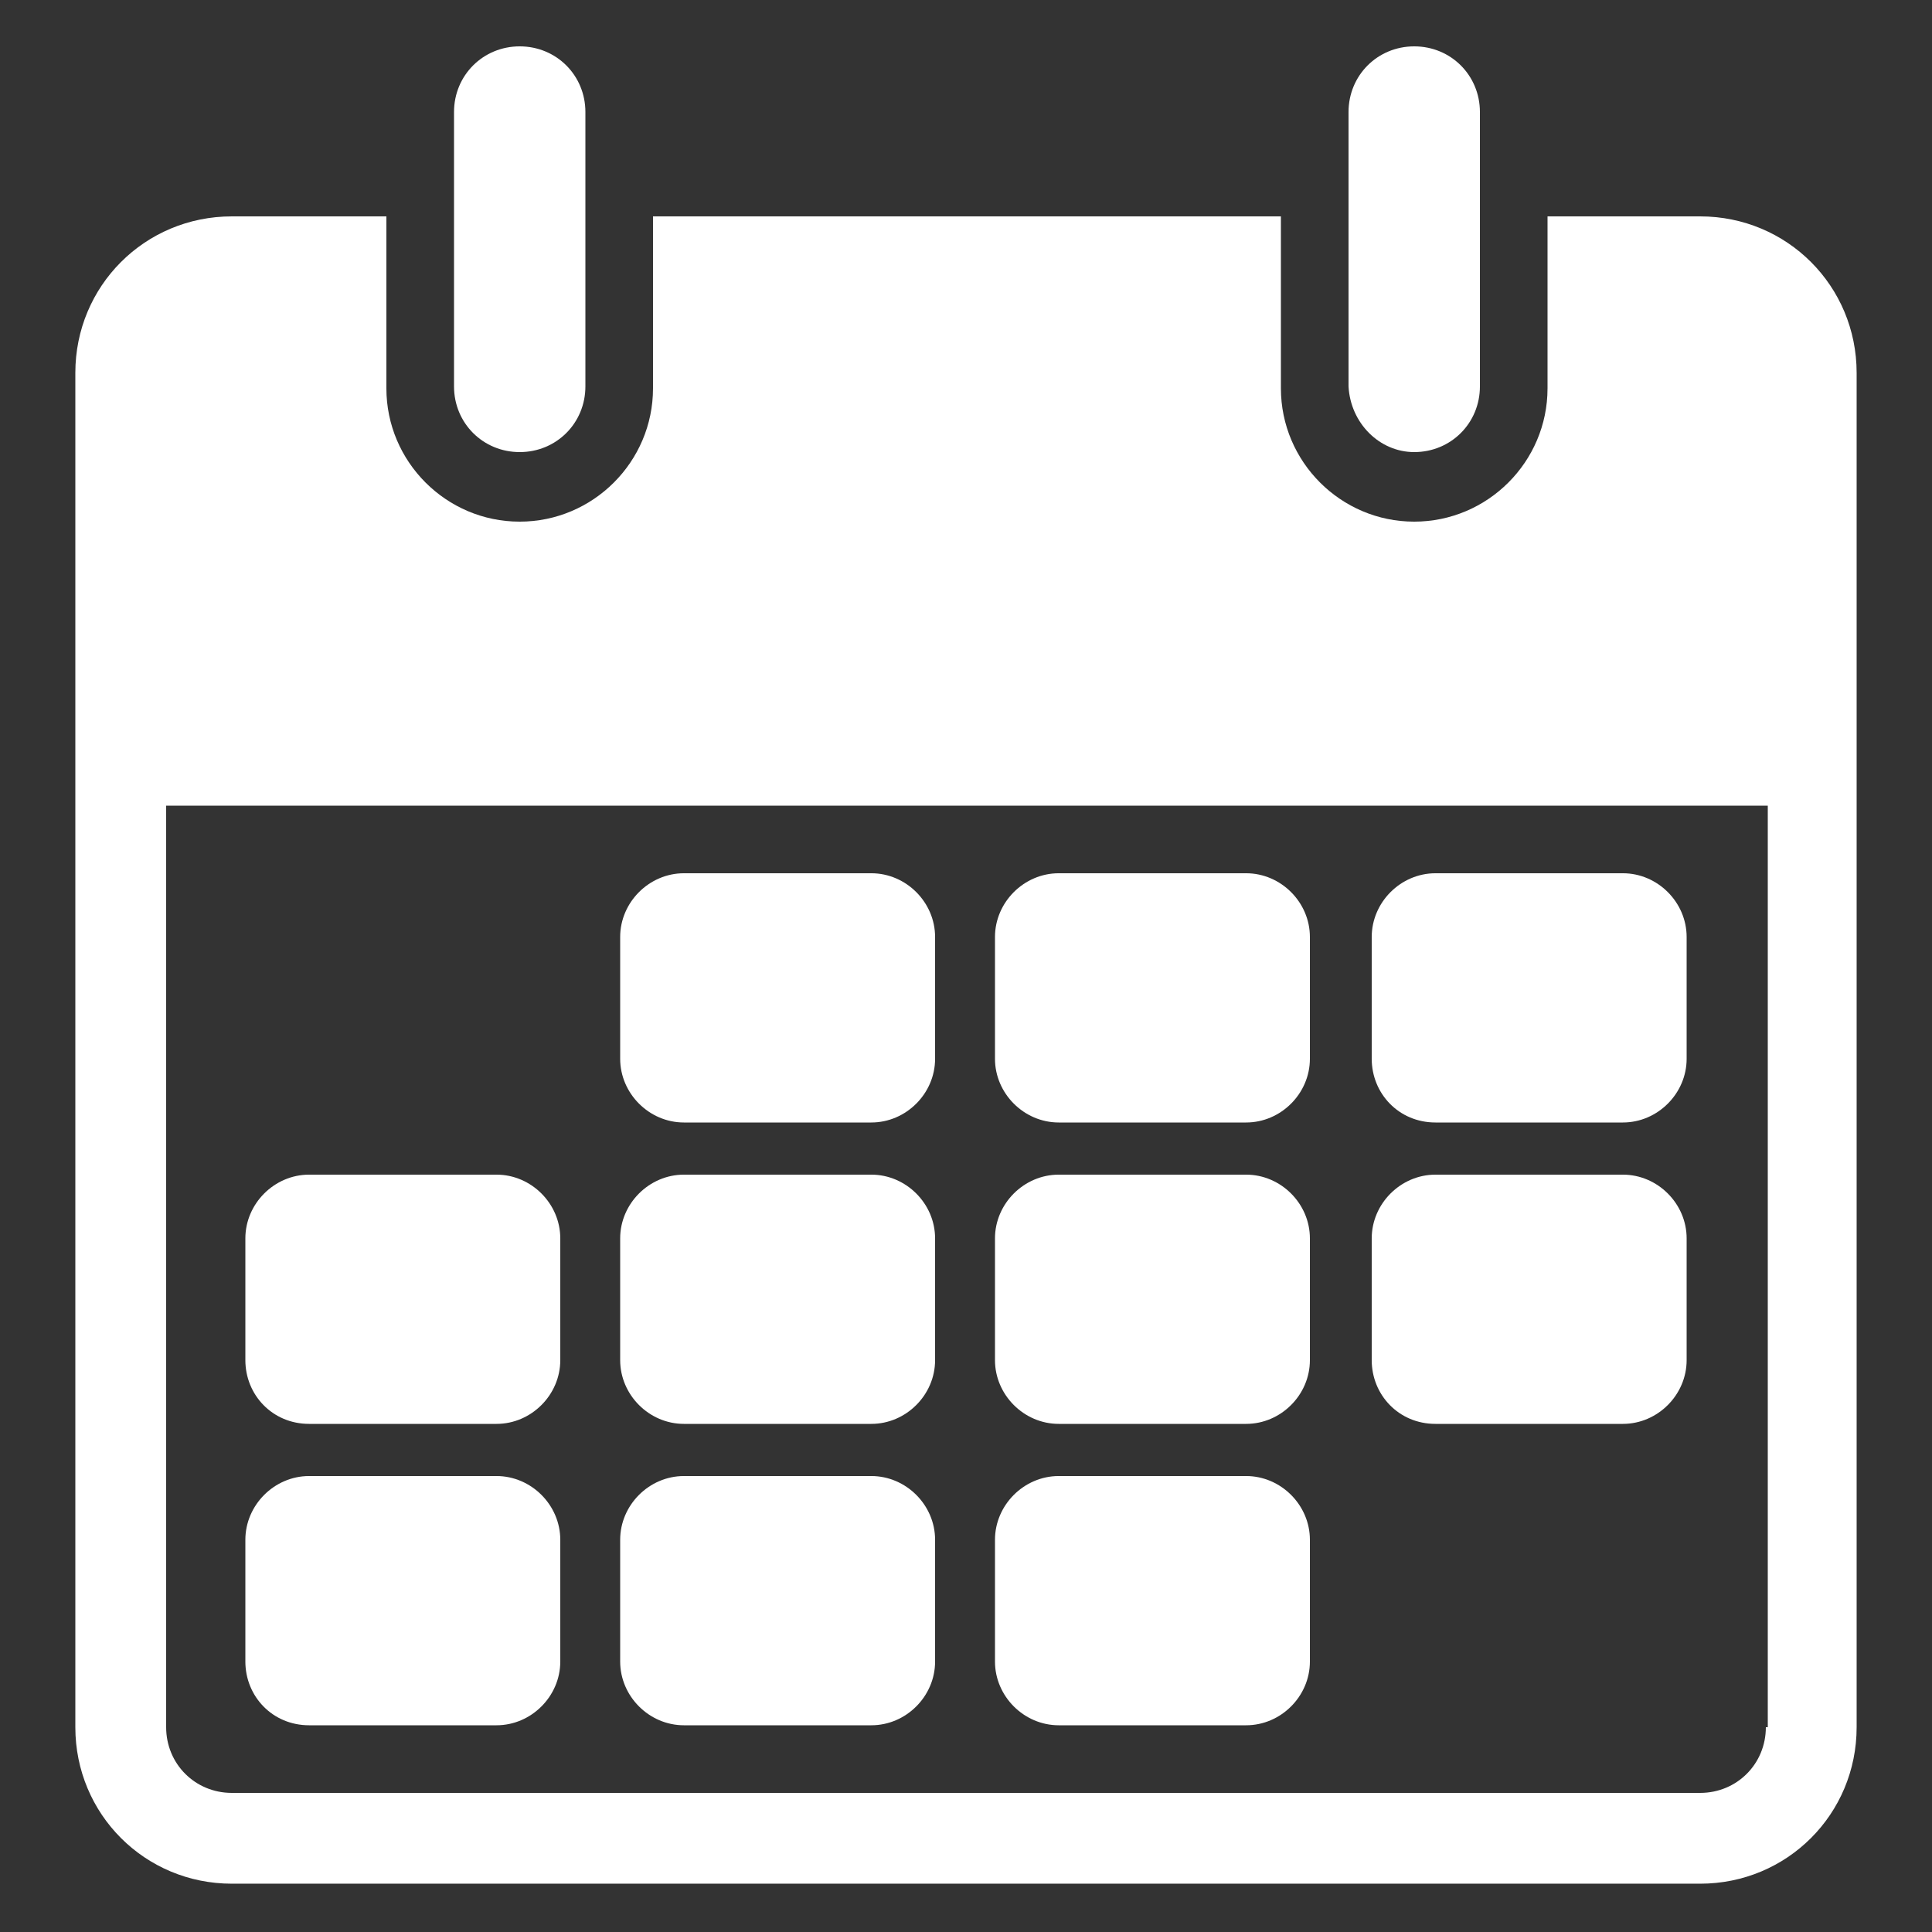
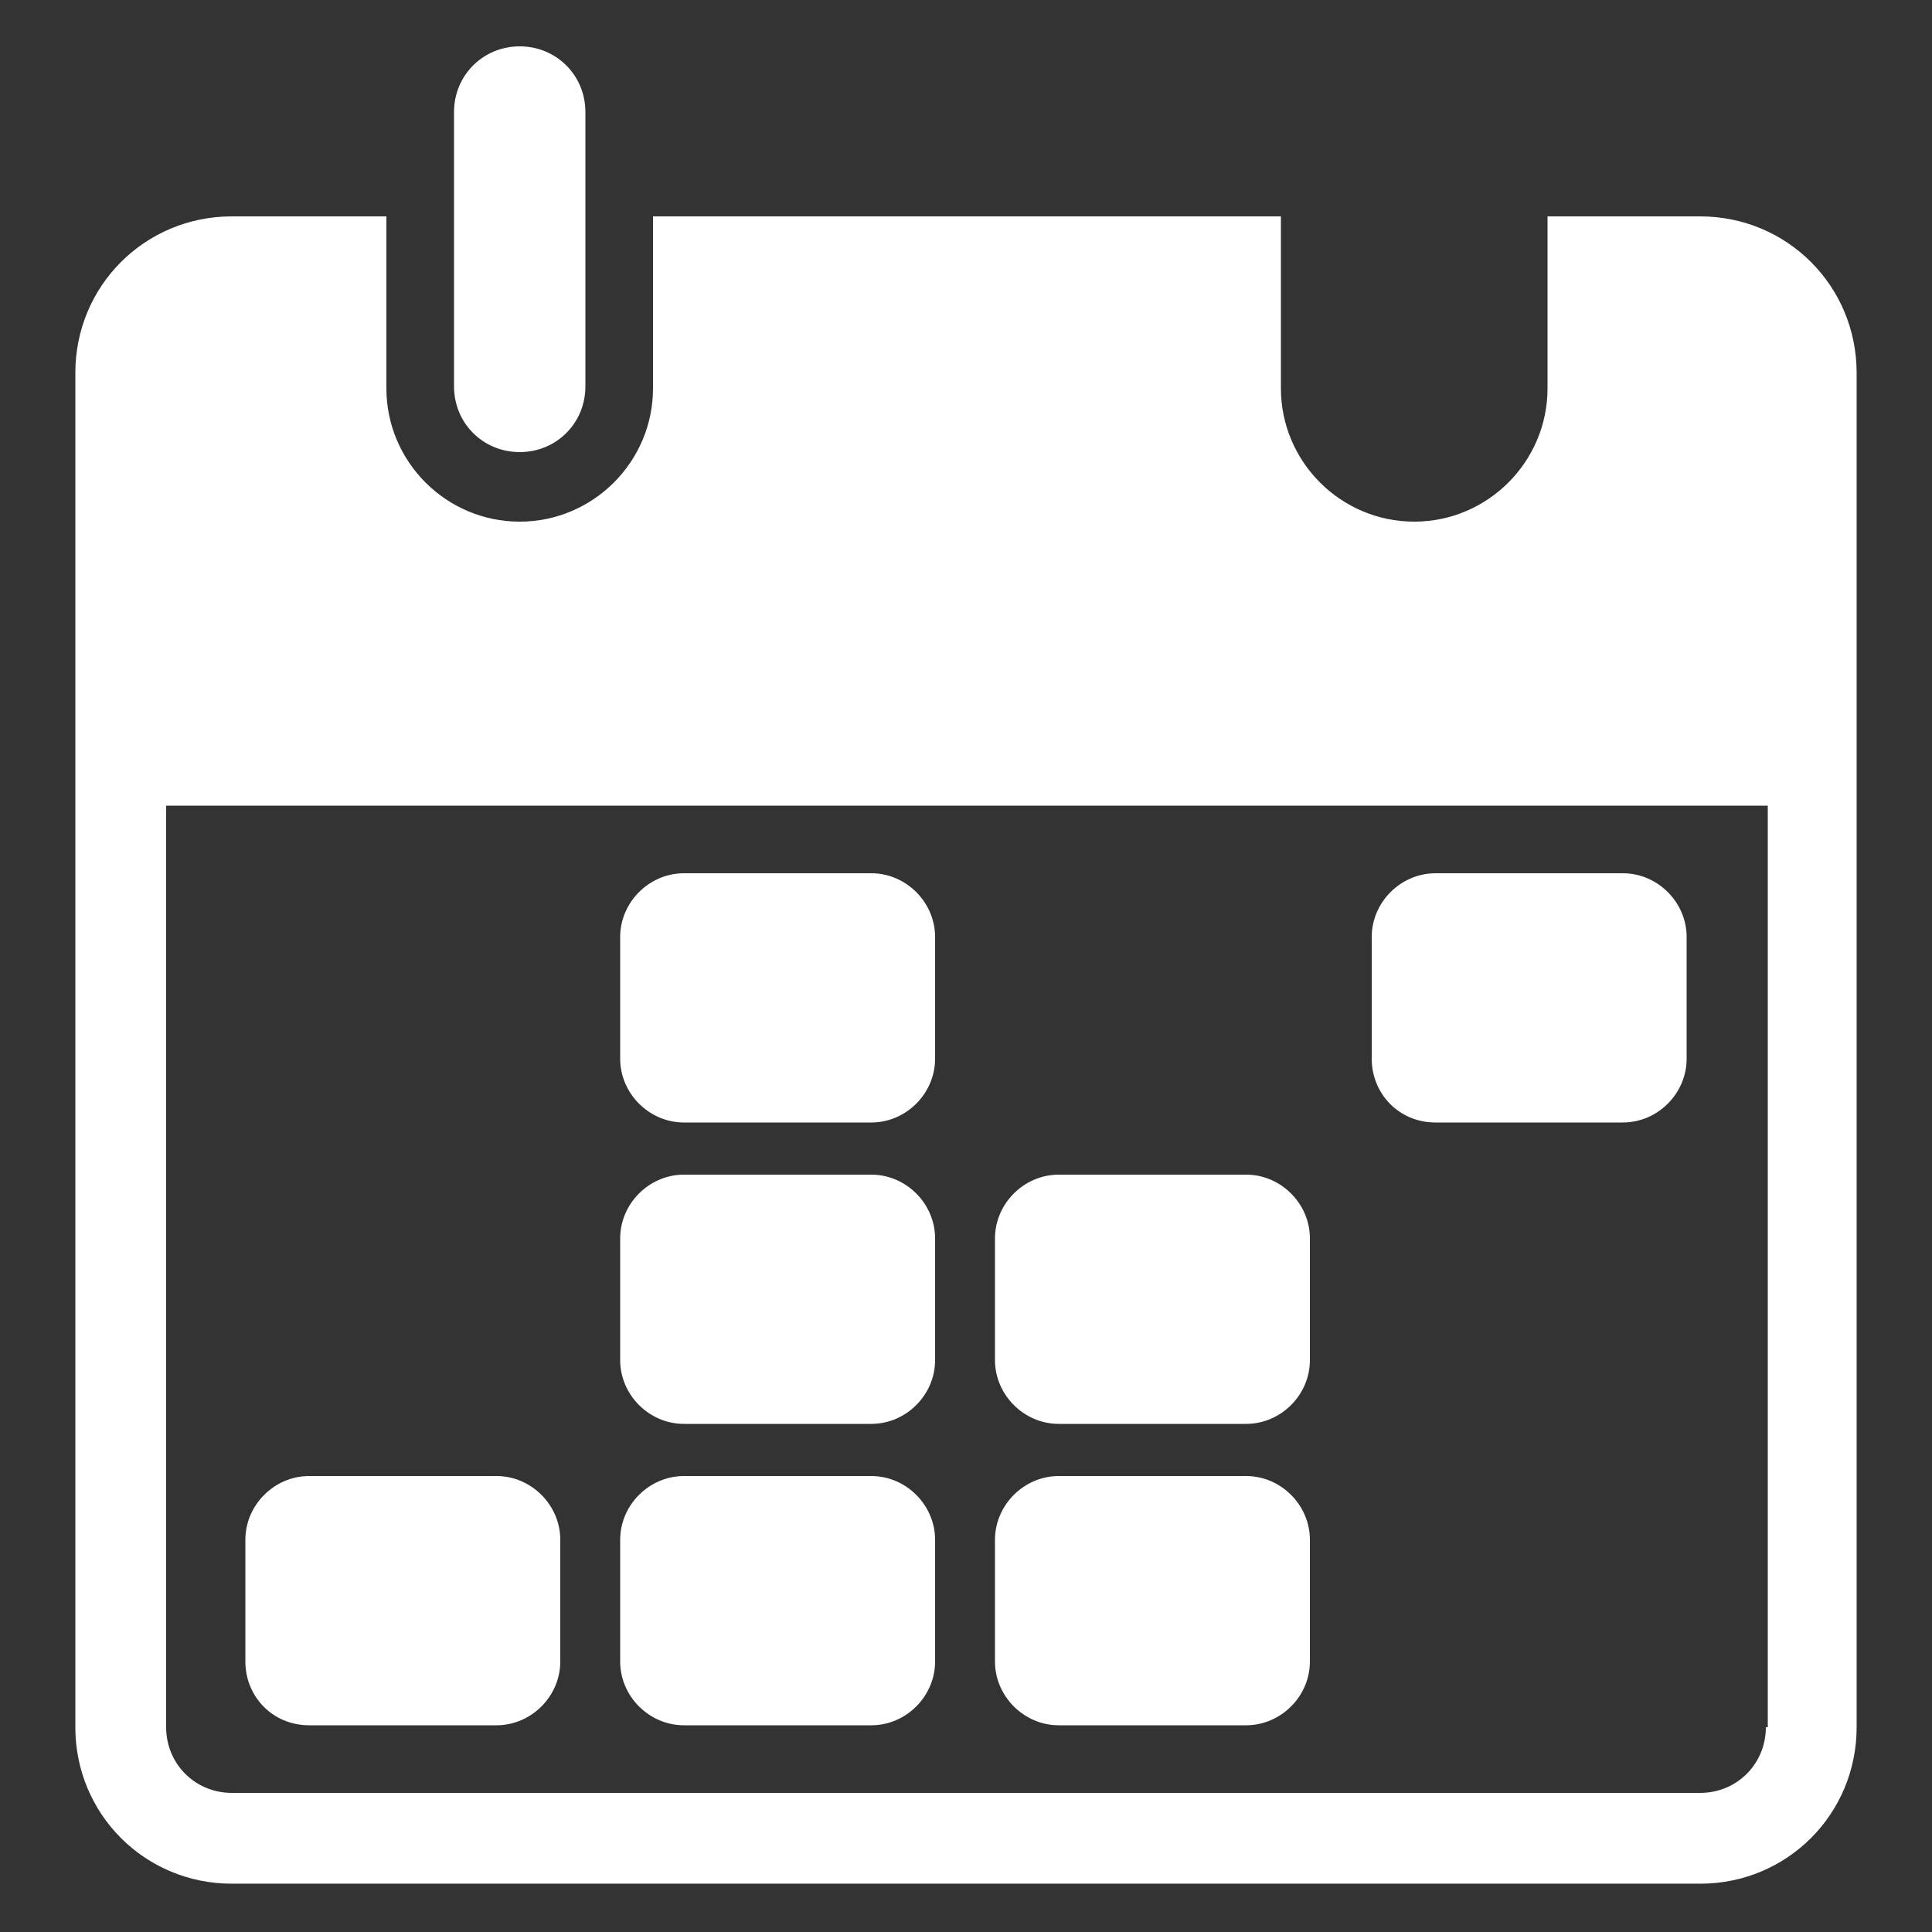
<svg xmlns="http://www.w3.org/2000/svg" width="1200pt" height="1200pt" version="1.1" viewBox="0 0 1200 1200">
  <rect x="0" y="0" width="1200" height="1200" fill="#333333" stroke="none" />
  <path d="m1056 134.4h-94.801v106.8c0 45.602-37.199 82.801-82.801 82.801-45.602 0-82.801-37.199-82.801-82.801v-106.8h-390v106.8c0 45.602-37.199 82.801-82.801 82.801s-82.801-37.199-82.801-82.801v-106.8h-96c-54 0-97.199 43.199-97.199 97.199v841.2c0 54 43.199 97.199 97.199 97.199h912c54 0 97.199-43.199 97.199-97.199v-841.2c0.004-53.996-43.195-97.199-97.195-97.199zm40.801 938.4c0 22.801-18 40.801-40.801 40.801h-912c-22.801 0-40.801-18-40.801-40.801v-572.4h994.8v572.4z" fill="#fff" />
  <path d="m322.8 280.8c22.801 0 40.801-18 40.801-40.801v-170.4c0-22.801-18-40.801-40.801-40.801s-40.801 18-40.801 40.801v170.4c0 22.801 18 40.801 40.801 40.801z" fill="#fff" />
-   <path d="m878.4 280.8c22.801 0 40.801-18 40.801-40.801v-170.4c0-22.801-18-40.801-40.801-40.801-22.801 0-40.801 18-40.801 40.801v170.4c1.203 22.801 19.203 40.801 40.801 40.801z" fill="#fff" />
  <path d="m424.8 697.2h116.4c21.602 0 39.602-18 39.602-39.602v-75.602c0-21.602-18-39.602-39.602-39.602h-116.4c-21.602 0-39.602 18-39.602 39.602v75.602c0 21.602 18 39.602 39.602 39.602z" fill="#fff" />
-   <path d="m657.6 697.2h116.4c21.602 0 39.602-18 39.602-39.602v-75.602c0-21.602-18-39.602-39.602-39.602h-116.4c-21.602 0-39.602 18-39.602 39.602v75.602c0 21.602 18 39.602 39.602 39.602z" fill="#fff" />
  <path d="m891.6 697.2h116.4c21.602 0 39.602-18 39.602-39.602v-75.602c0-21.602-18-39.602-39.602-39.602h-116.4c-21.602 0-39.602 18-39.602 39.602v75.602c0 21.602 16.801 39.602 39.602 39.602z" fill="#fff" />
-   <path d="m192 884.4h116.4c21.602 0 39.602-18 39.602-39.602v-75.602c0-21.602-18-39.602-39.602-39.602h-116.4c-21.602 0-39.602 18-39.602 39.602v75.602c0 21.602 16.801 39.602 39.602 39.602z" fill="#fff" />
  <path d="m424.8 884.4h116.4c21.602 0 39.602-18 39.602-39.602v-75.602c0-21.602-18-39.602-39.602-39.602h-116.4c-21.602 0-39.602 18-39.602 39.602v75.602c0 21.602 18 39.602 39.602 39.602z" fill="#fff" />
  <path d="m657.6 884.4h116.4c21.602 0 39.602-18 39.602-39.602v-75.602c0-21.602-18-39.602-39.602-39.602h-116.4c-21.602 0-39.602 18-39.602 39.602v75.602c0 21.602 18 39.602 39.602 39.602z" fill="#fff" />
-   <path d="m891.6 884.4h116.4c21.602 0 39.602-18 39.602-39.602v-75.602c0-21.602-18-39.602-39.602-39.602h-116.4c-21.602 0-39.602 18-39.602 39.602v75.602c0 21.602 16.801 39.602 39.602 39.602z" fill="#fff" />
  <path d="m192 1071.6h116.4c21.602 0 39.602-18 39.602-39.602v-75.602c0-21.602-18-39.602-39.602-39.602h-116.4c-21.602 0-39.602 18-39.602 39.602v75.602c0 21.602 16.801 39.602 39.602 39.602z" fill="#fff" />
  <path d="m424.8 1071.6h116.4c21.602 0 39.602-18 39.602-39.602v-75.602c0-21.602-18-39.602-39.602-39.602h-116.4c-21.602 0-39.602 18-39.602 39.602v75.602c0 21.602 18 39.602 39.602 39.602z" fill="#fff" />
  <path d="m657.6 1071.6h116.4c21.602 0 39.602-18 39.602-39.602v-75.602c0-21.602-18-39.602-39.602-39.602h-116.4c-21.602 0-39.602 18-39.602 39.602v75.602c0 21.602 18 39.602 39.602 39.602z" fill="#fff" />
</svg>